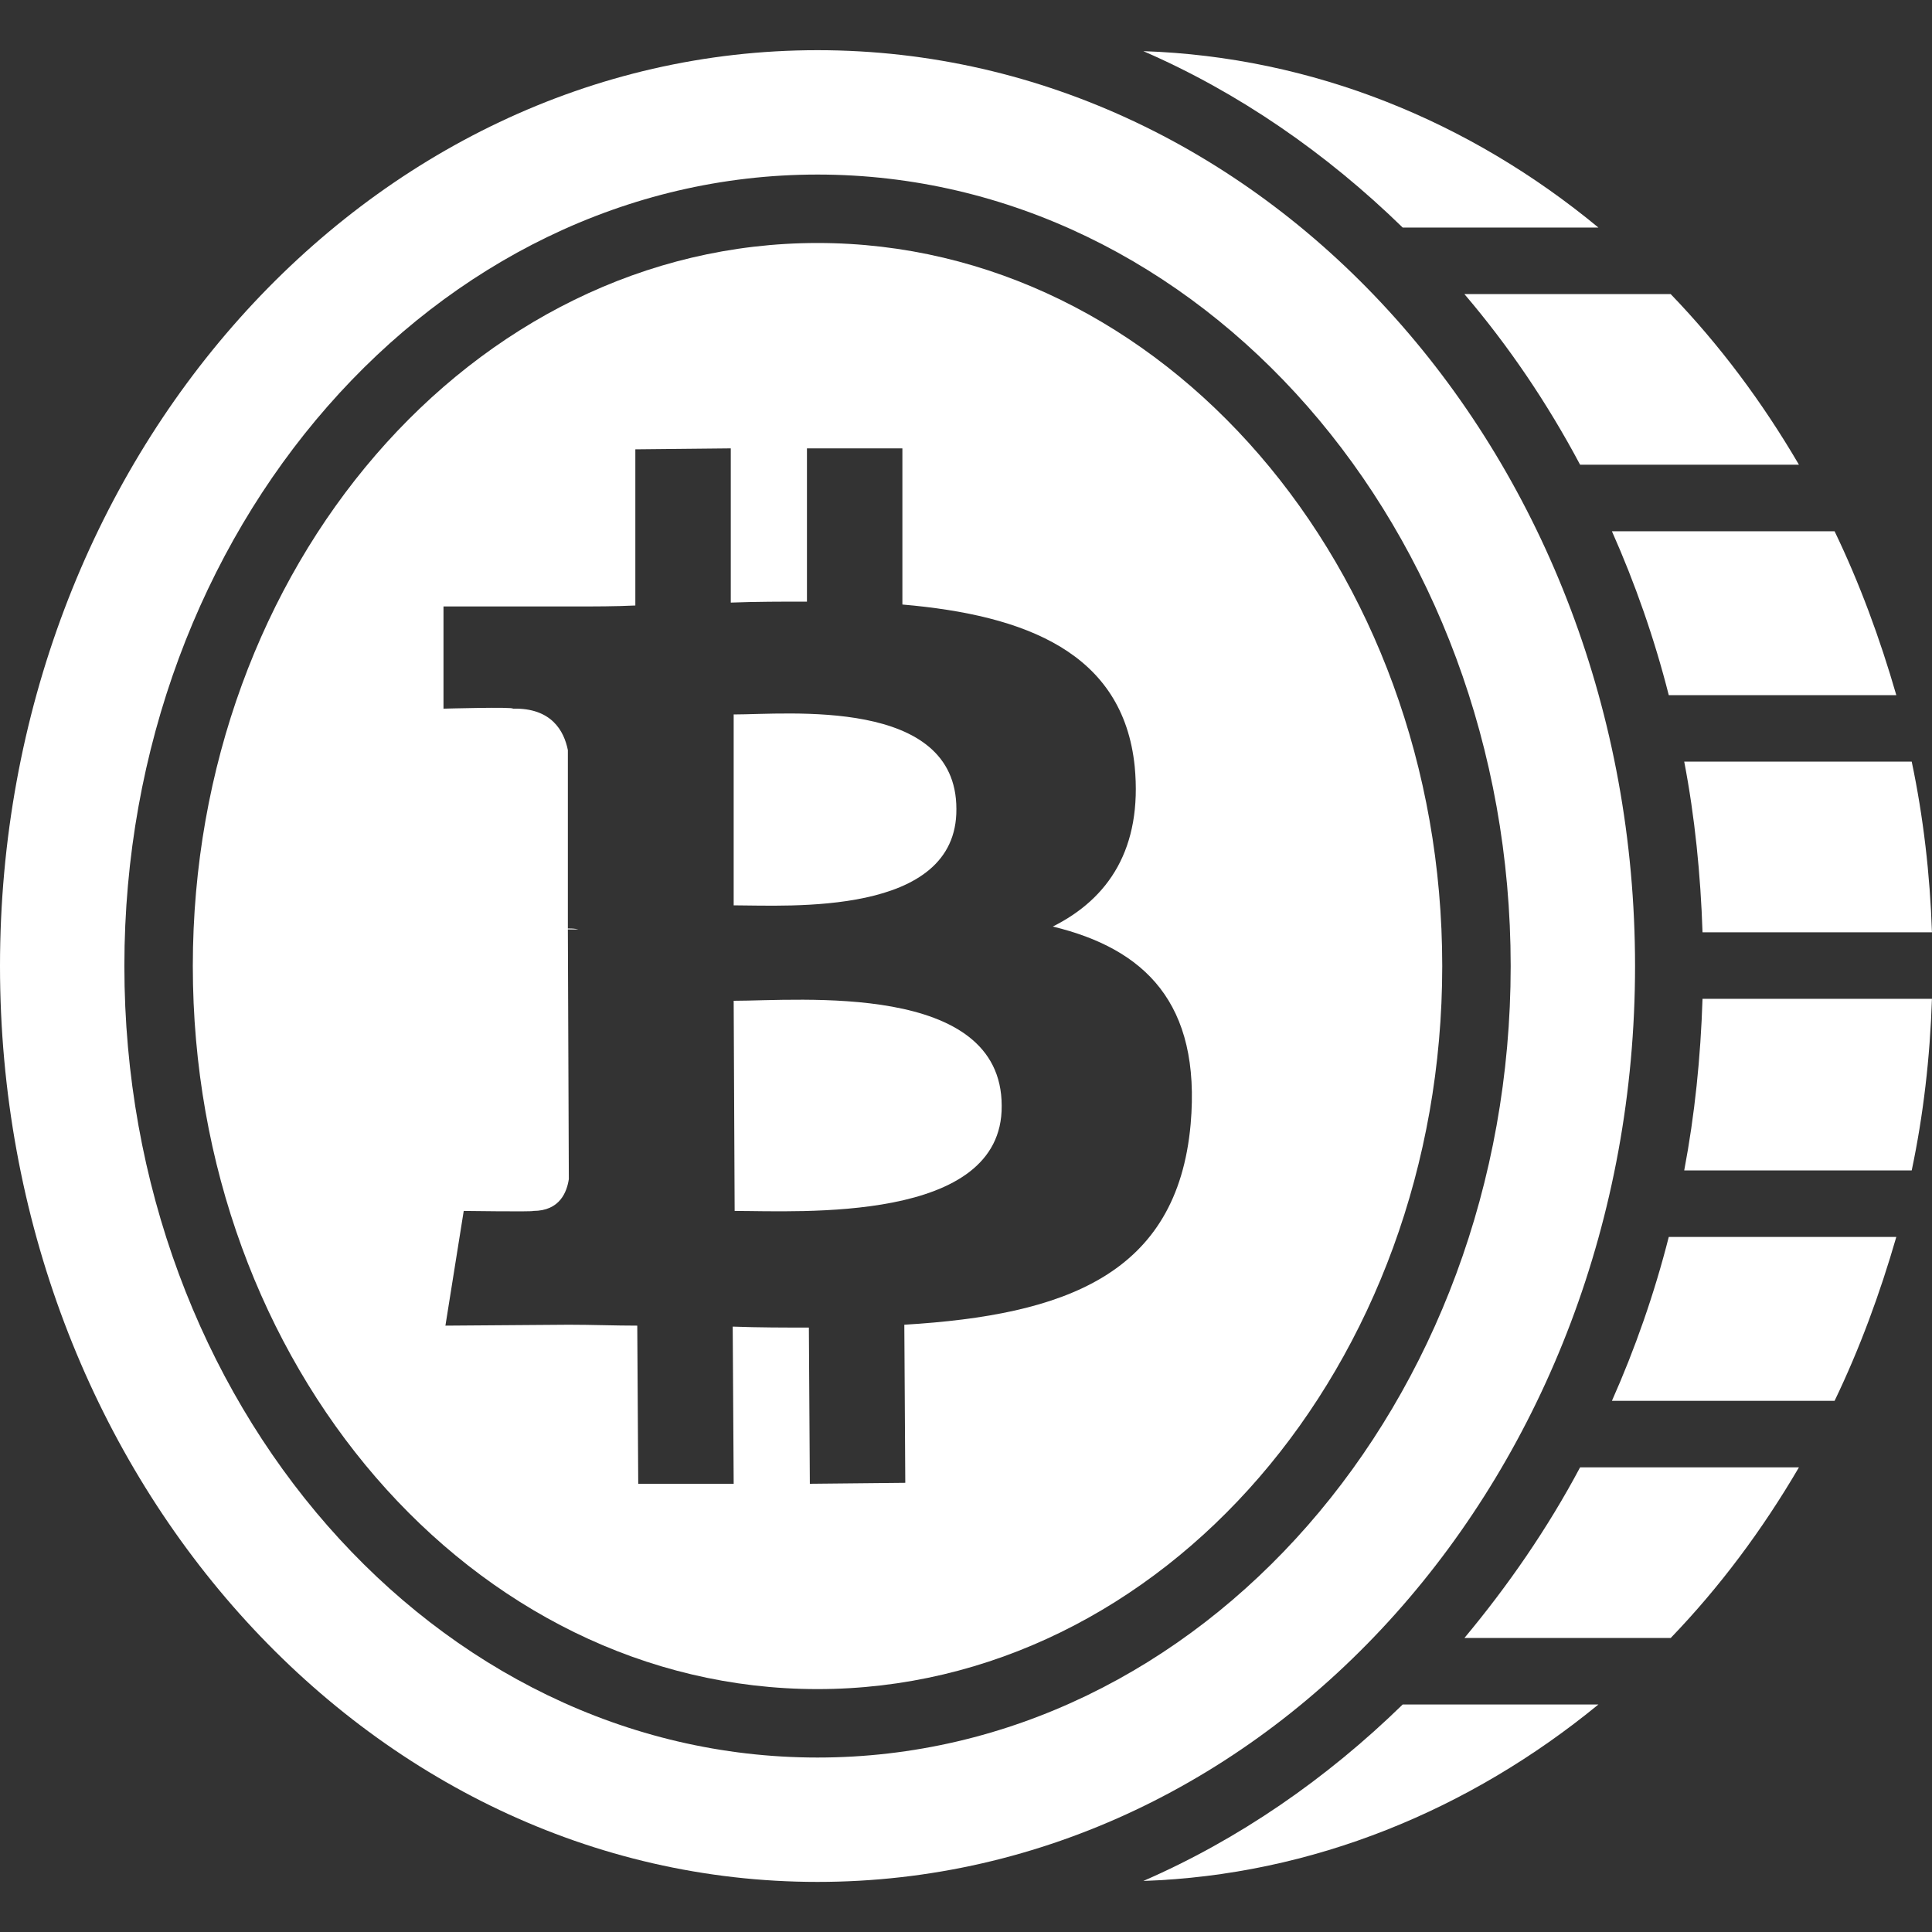
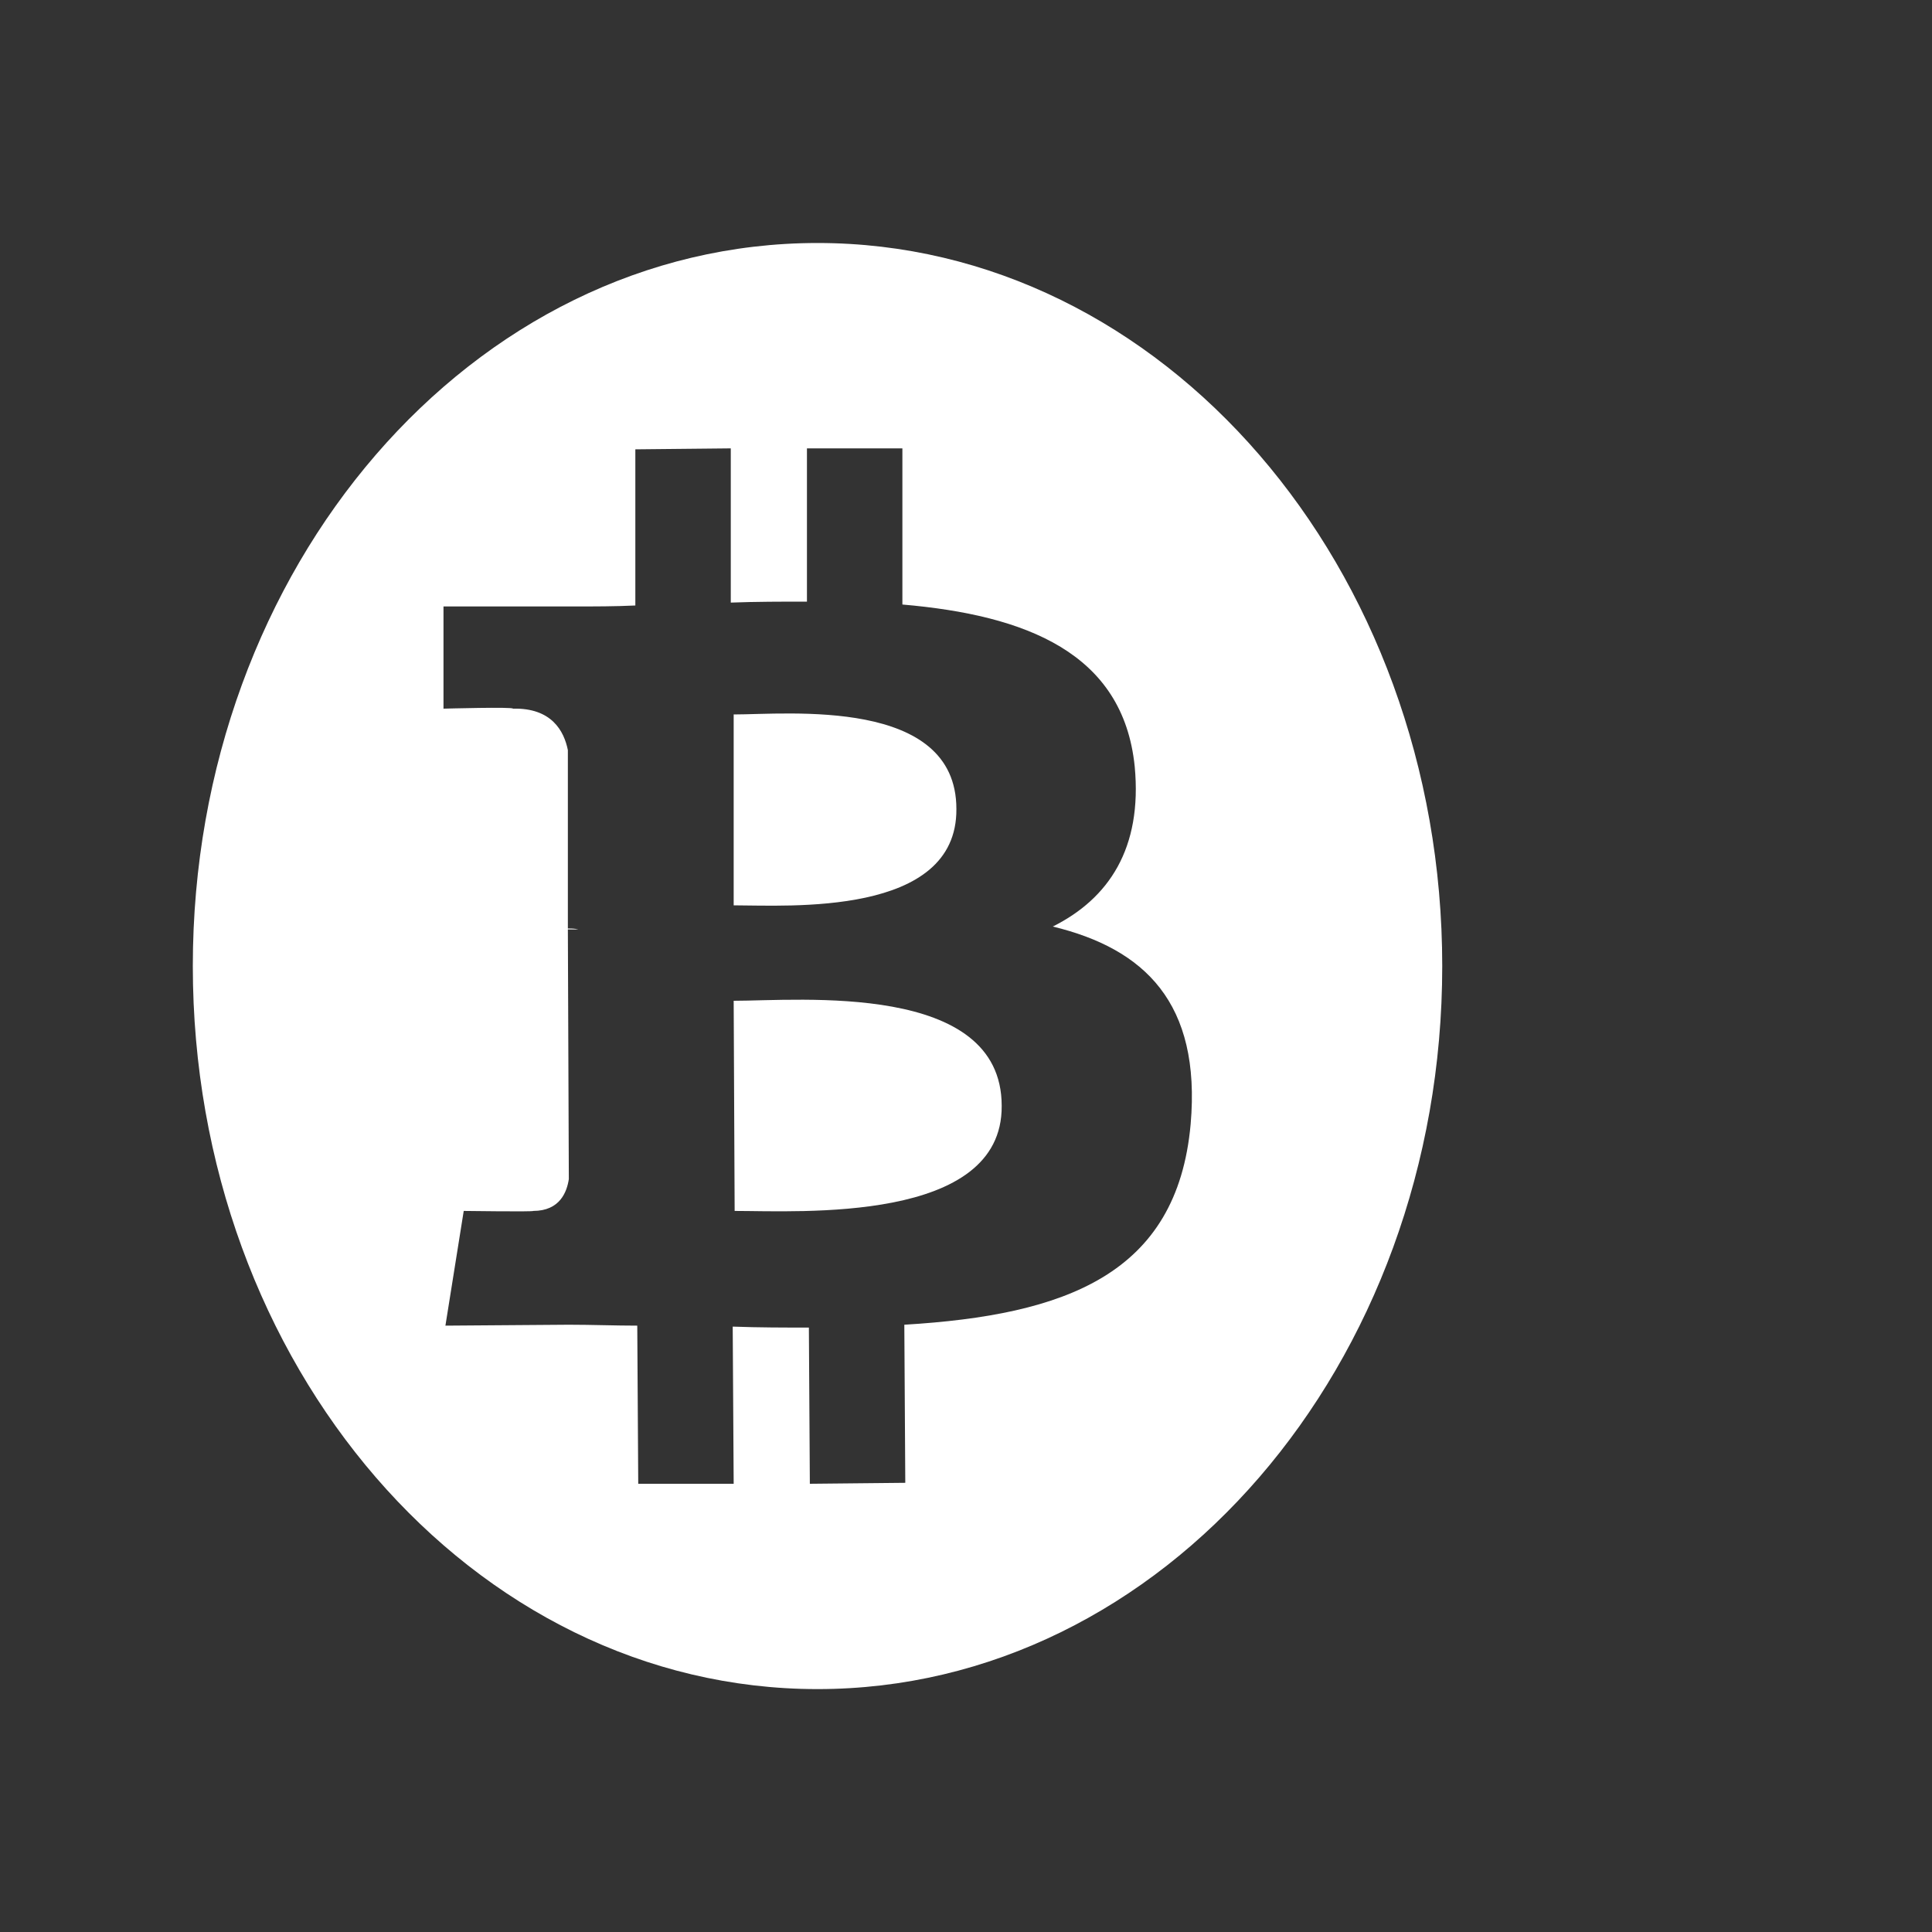
<svg xmlns="http://www.w3.org/2000/svg" width="40" height="40" viewBox="0 0 40 40" fill="none">
  <rect x="0" y="0" width="40" height="40" fill="#333333" stroke="none" />
-   <path fill-rule="evenodd" clip-rule="evenodd" d="M33.093 35.29C30.438 37.466 27.185 38.823 23.672 38.943C25.648 38.084 27.464 36.827 29.041 35.29H33.093ZM37.245 30.38C36.486 31.677 35.608 32.855 34.59 33.913H30.319C31.217 32.835 32.035 31.657 32.714 30.38H37.245ZM39.261 25.61C38.921 26.787 38.502 27.925 37.983 29.003H33.373C33.852 27.925 34.251 26.787 34.55 25.61H39.261ZM39.999 20.679C39.959 21.897 39.82 23.095 39.58 24.232H34.87C35.089 23.075 35.209 21.897 35.249 20.679H39.999ZM39.58 15.769C39.82 16.907 39.959 18.105 39.999 19.302H35.249C35.209 18.105 35.089 16.907 34.87 15.769H39.58ZM37.983 10.999C38.502 12.077 38.921 13.214 39.261 14.392H34.55C34.251 13.214 33.852 12.077 33.373 10.999H37.983ZM34.59 6.089C35.608 7.146 36.486 8.324 37.245 9.621H32.714C32.035 8.344 31.237 7.166 30.319 6.089H34.59ZM23.672 1.059C27.185 1.178 30.438 2.516 33.093 4.711H29.041C27.464 3.174 25.648 1.917 23.672 1.059Z" fill="white" />
-   <path fill-rule="evenodd" clip-rule="evenodd" d="M16.926 1.039C26.267 1.039 33.852 9.522 33.852 20.001C33.852 30.48 26.267 38.963 16.926 38.963C7.585 38.963 0 30.48 0 20.001C0 9.522 7.585 1.039 16.926 1.039ZM16.926 3.614C24.85 3.614 31.277 10.959 31.277 20.001C31.277 29.043 24.85 36.388 16.926 36.388C9.002 36.388 2.575 29.043 2.575 20.001C2.575 10.959 9.002 3.614 16.926 3.614Z" fill="white" />
  <path fill-rule="evenodd" clip-rule="evenodd" d="M16.926 5.031C24.072 5.031 29.86 11.738 29.86 20.001C29.86 28.265 24.072 34.971 16.926 34.971C9.781 34.971 3.992 28.265 3.992 20.001C3.992 11.738 9.781 5.031 16.926 5.031ZM23.493 15.87C23.254 13.514 21.238 12.736 18.683 12.516V9.283H16.707V12.456C16.188 12.456 15.649 12.456 15.13 12.476V9.283L13.154 9.303V12.536C12.735 12.556 12.316 12.556 11.896 12.556H9.182V14.672C9.182 14.672 10.639 14.632 10.619 14.672C11.417 14.652 11.677 15.131 11.757 15.53V19.223C11.816 19.223 11.896 19.223 11.976 19.243H11.757L11.777 24.413C11.737 24.672 11.597 25.071 11.038 25.071C11.058 25.091 9.601 25.071 9.601 25.071L9.222 27.446L11.777 27.427C12.256 27.427 12.735 27.446 13.194 27.446L13.214 30.72H15.19L15.17 27.466C15.709 27.486 16.248 27.486 16.747 27.486L16.767 30.72L18.743 30.7L18.723 27.427C22.056 27.227 24.371 26.389 24.651 23.275C24.87 20.76 23.693 19.642 21.797 19.183C22.954 18.604 23.653 17.566 23.493 15.87ZM20.739 22.895C20.759 25.331 16.547 25.071 15.21 25.071L15.19 20.72C16.547 20.72 20.739 20.321 20.739 22.895ZM19.801 16.748C19.82 18.983 16.308 18.744 15.19 18.744V14.792C16.308 14.792 19.801 14.432 19.801 16.748Z" fill="white" />
</svg>